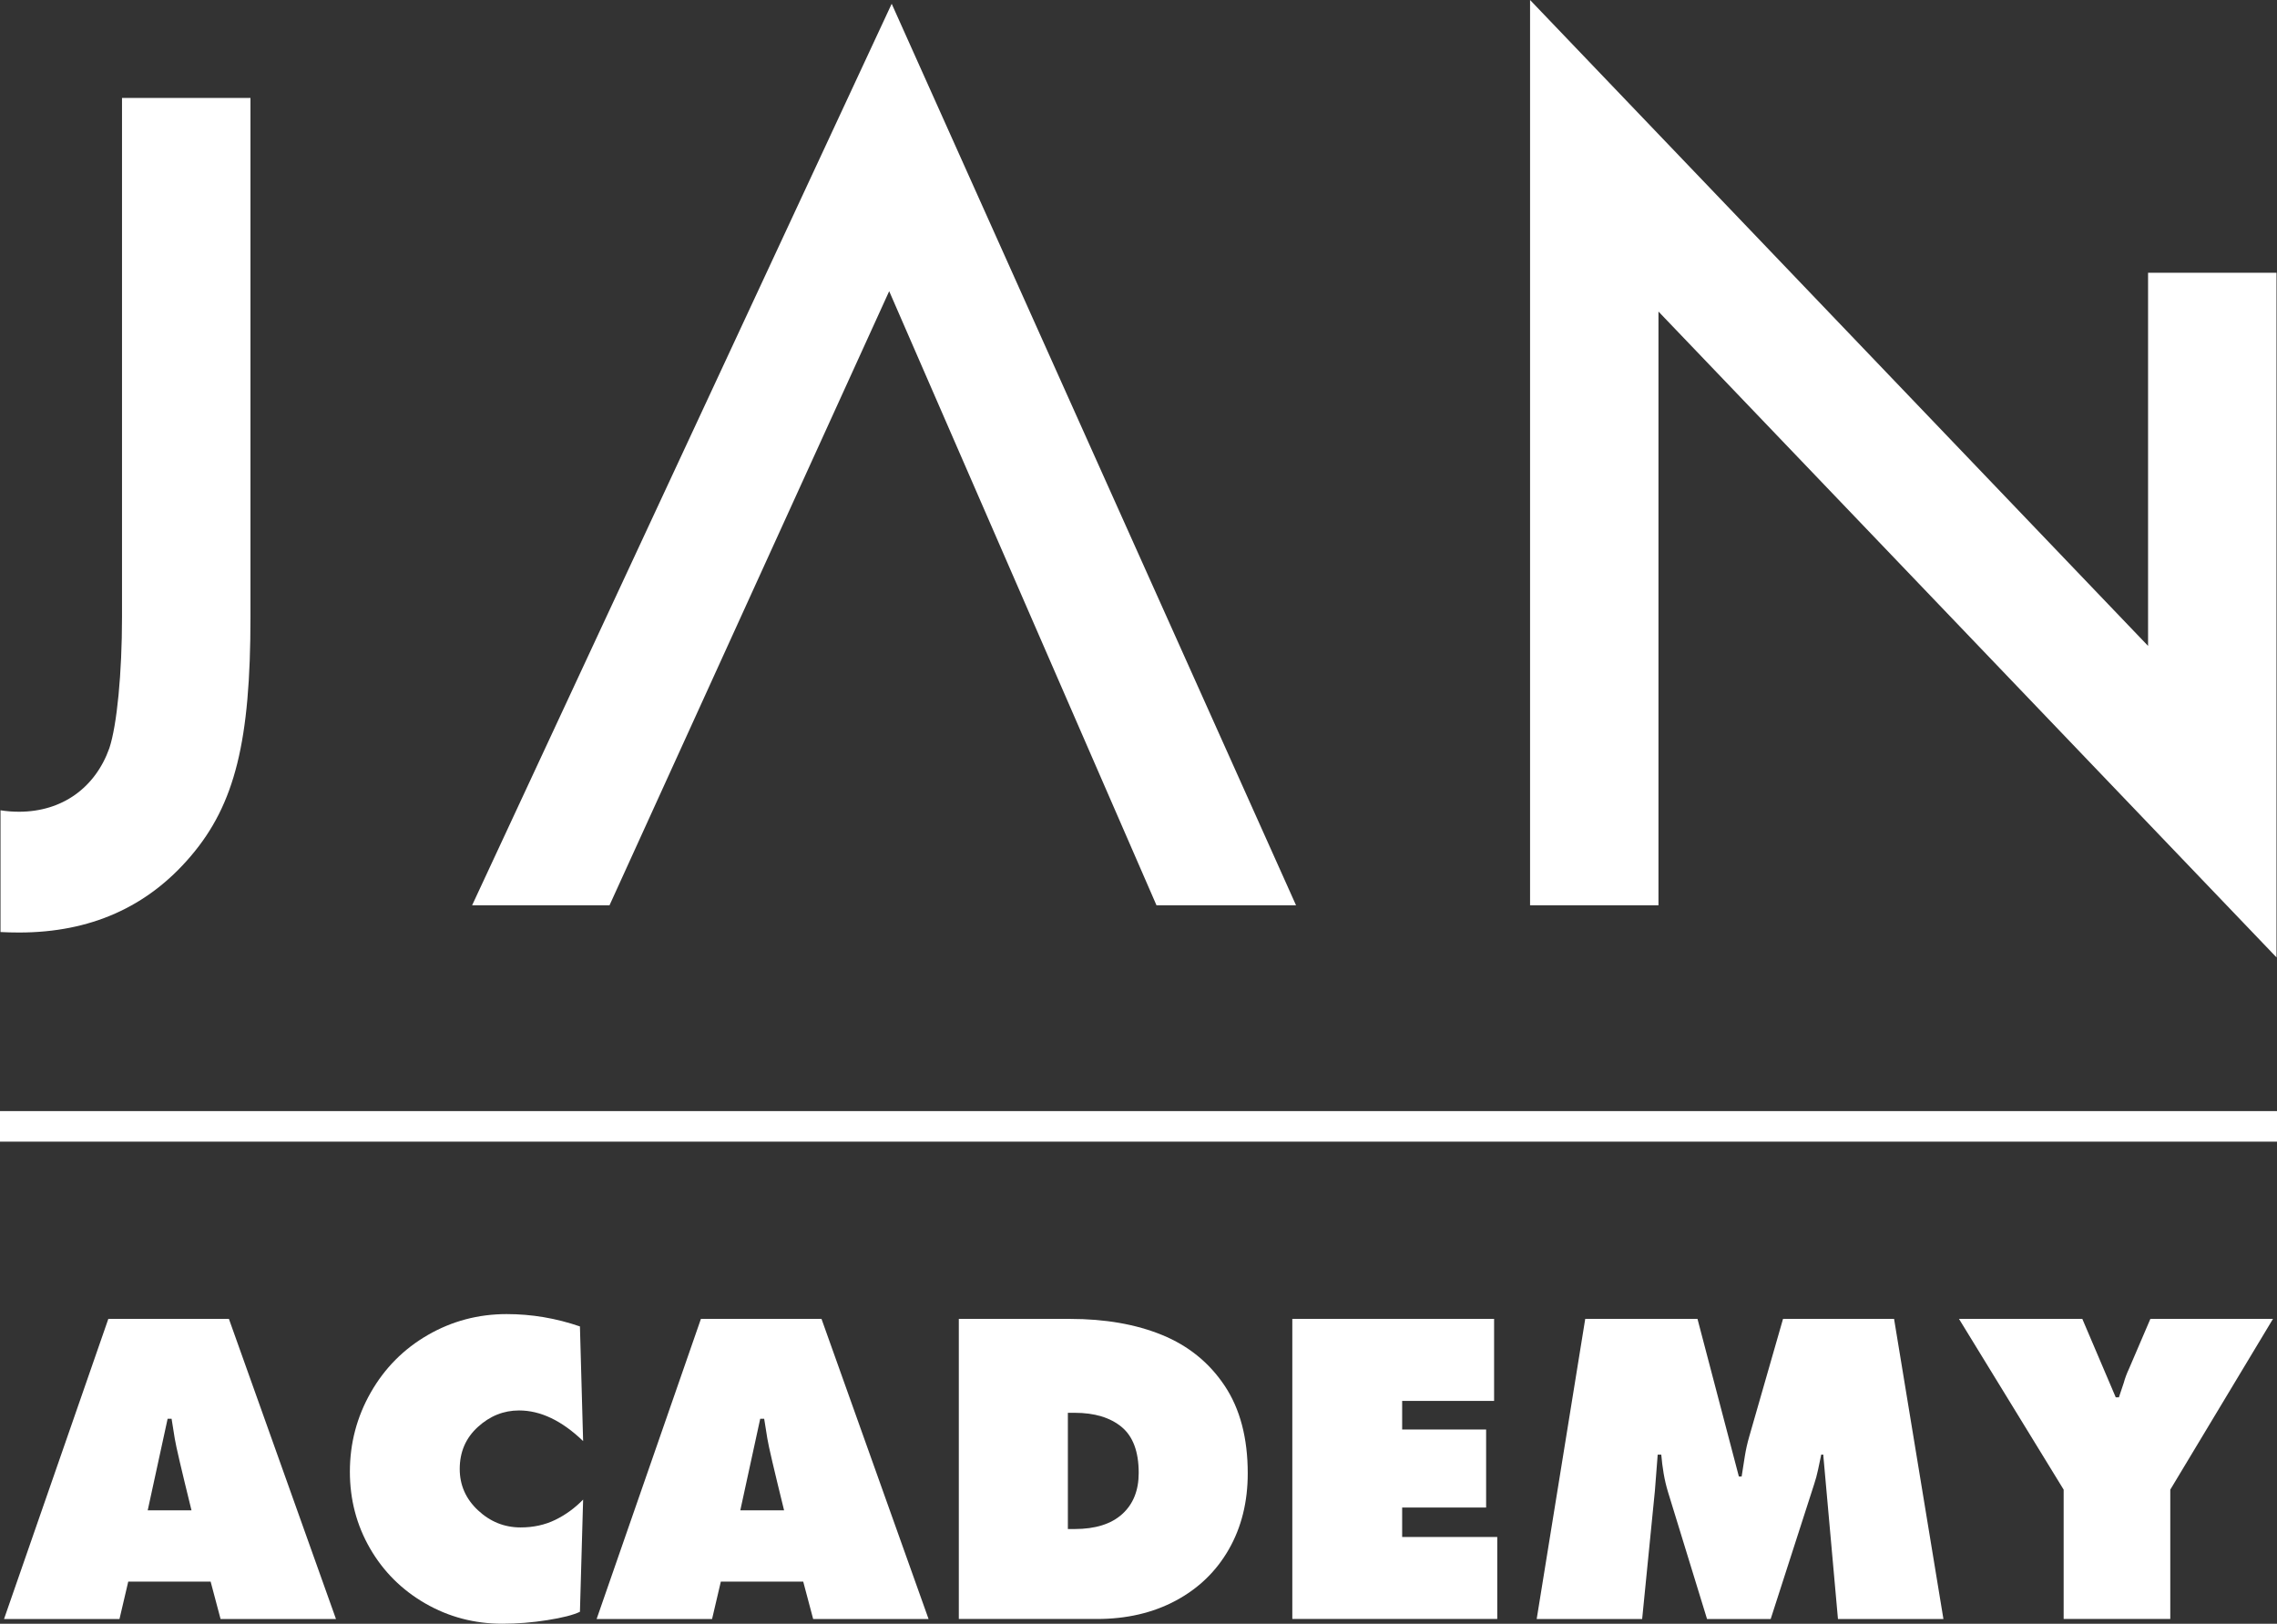
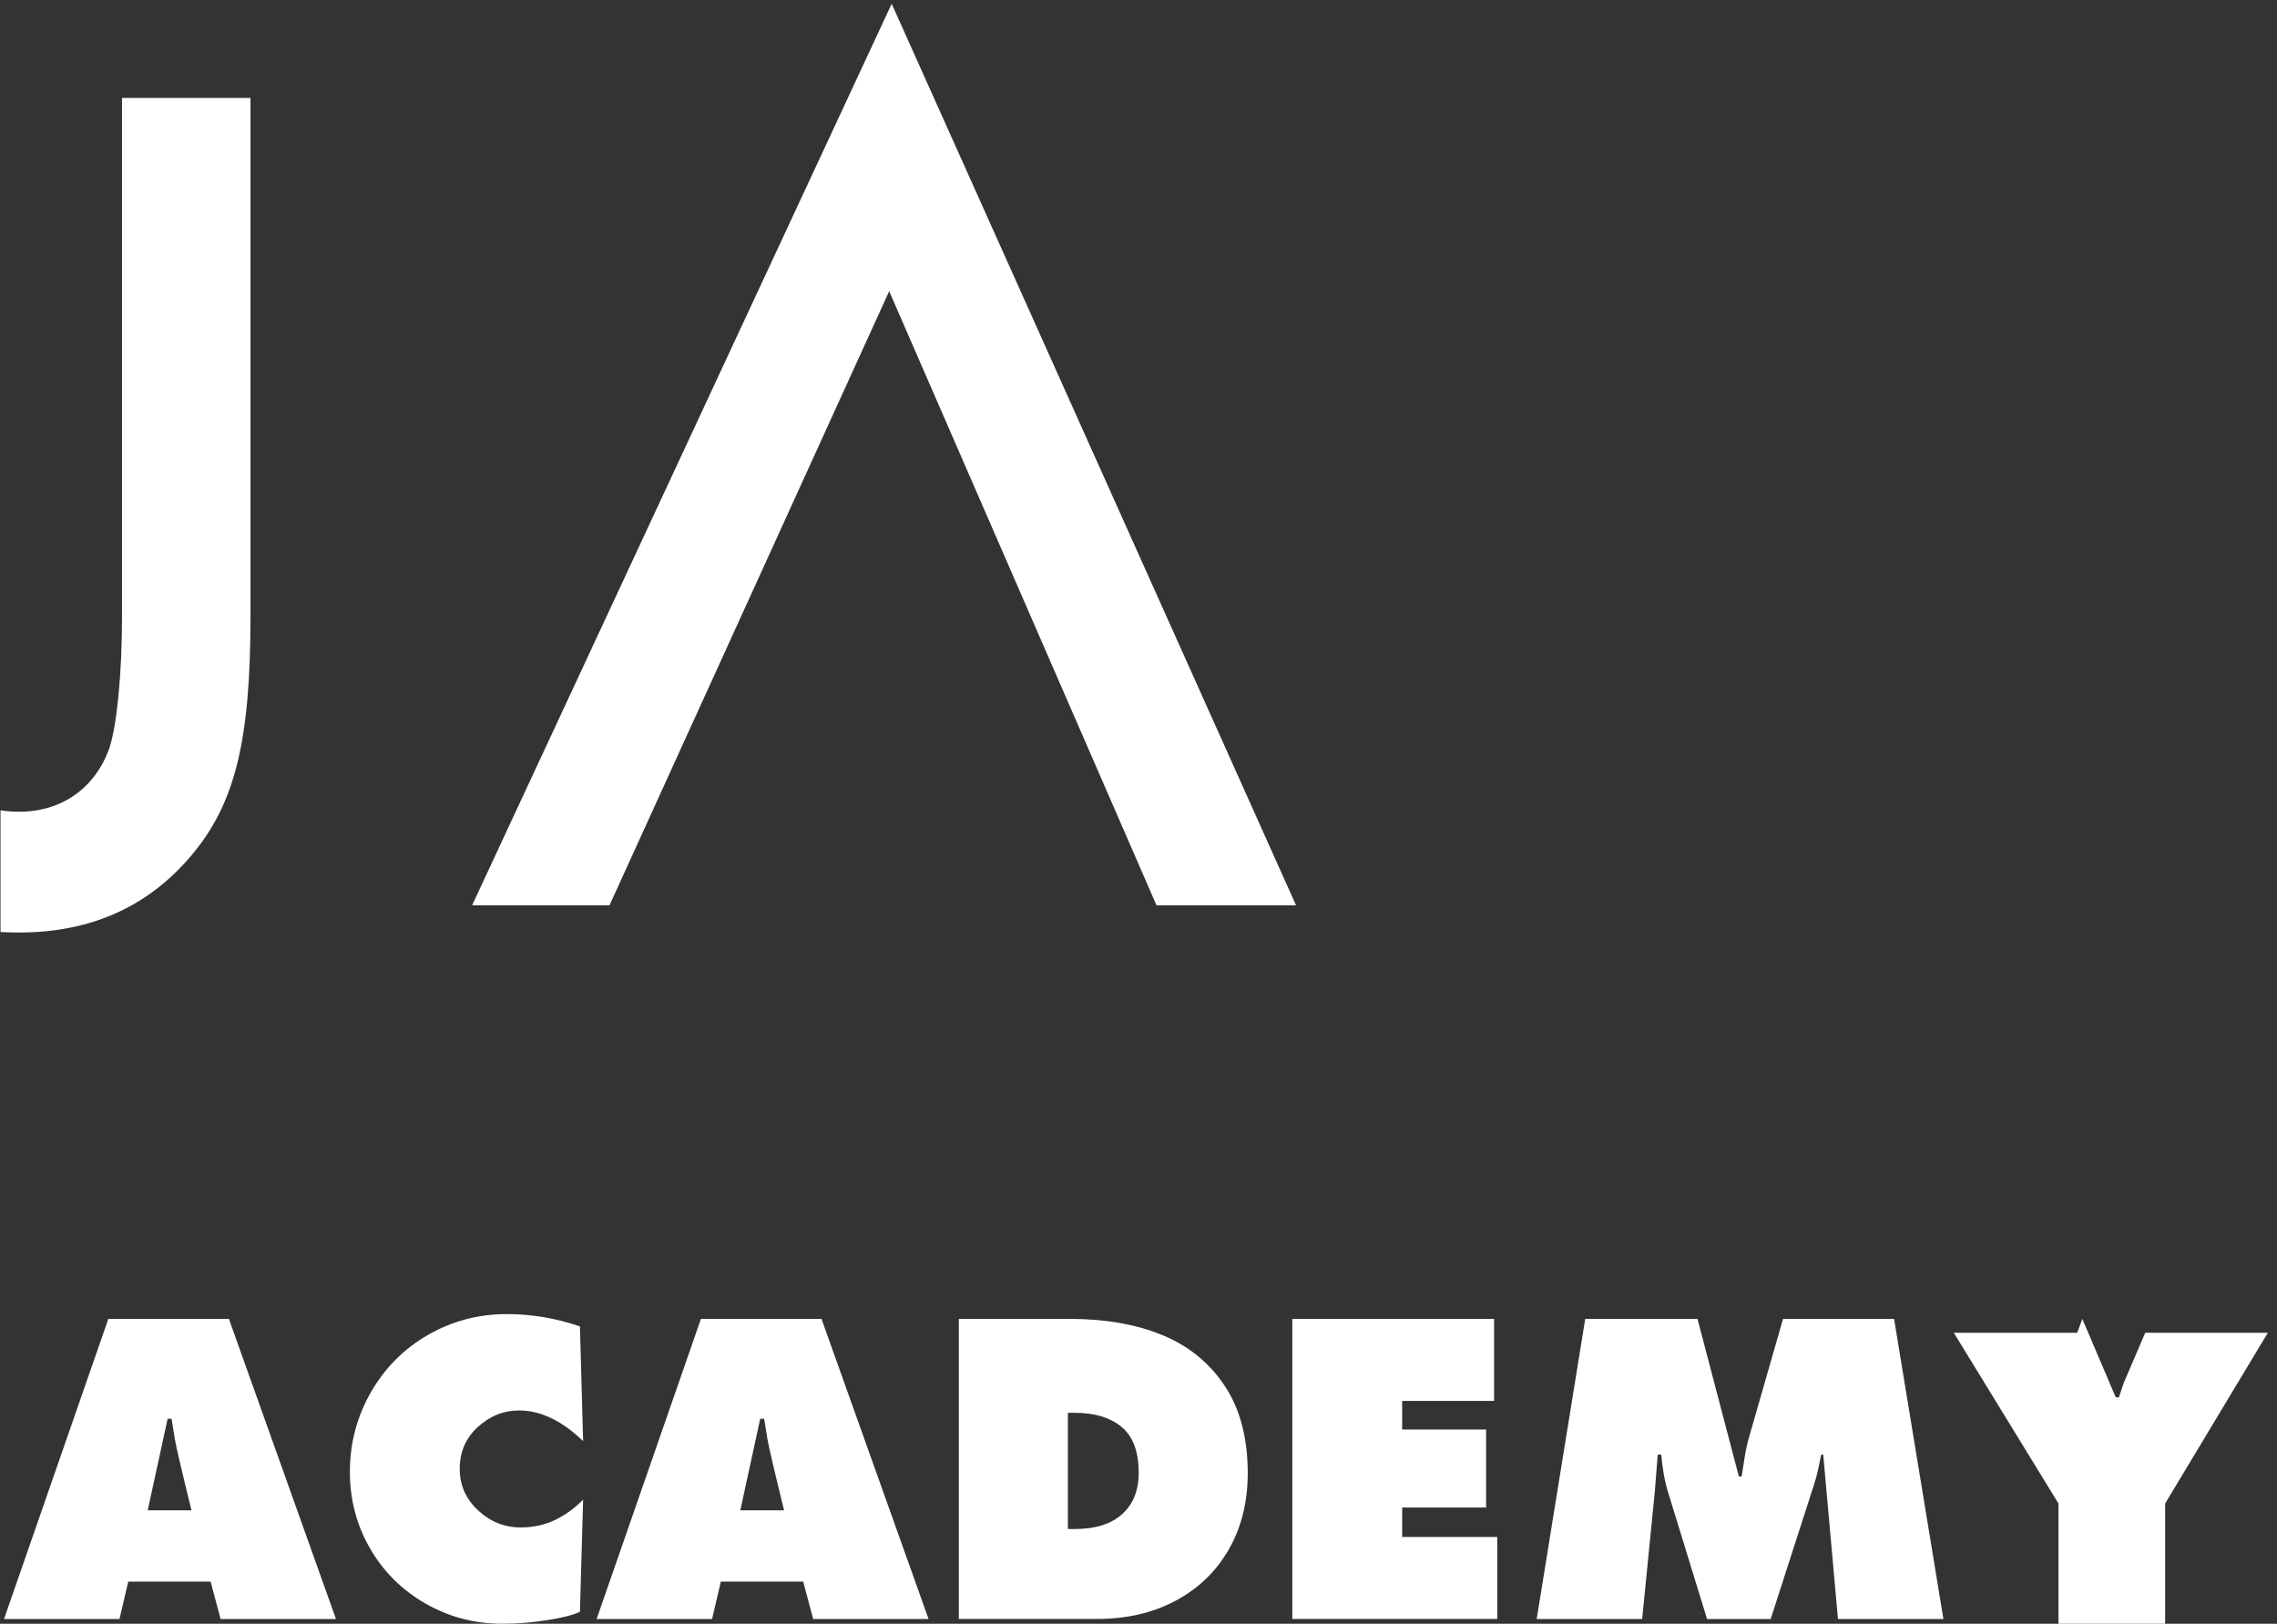
<svg xmlns="http://www.w3.org/2000/svg" id="Vrstva_2" viewBox="0 0 120 85.571">
  <rect x="0" y="0" width="120" height="85.571" fill="#333333" stroke="none" />
  <defs>
    <style>.cls-1{fill:#fff;}</style>
  </defs>
  <g id="Vrstva_1-2">
-     <rect class="cls-1" y="58.554" width="120" height="1.61" />
    <path class="cls-1" d="M6.296,85.32H.213l5.496-15.815h6.355l5.642,15.815h-6.082l-.524-1.971h-4.341l-.462,1.971h0ZM10.092,79.594c-.531-2.154-.825-3.413-.881-3.776l-.168-1.049h-.209l-1.049,4.824h2.307Z" />
    <path class="cls-1" d="M30.731,75.944c-1.119-1.076-2.244-1.614-3.377-1.614-.811,0-1.535.29-2.171.871-.637.58-.955,1.317-.955,2.211,0,.854.321,1.581.965,2.182.643.601,1.391.901,2.245.901.671,0,1.278-.133,1.824-.398.546-.266,1.035-.623,1.469-1.07l-.168,5.914c-.35.168-.923.315-1.721.44-.797.126-1.587.189-2.369.189-1.469,0-2.822-.356-4.06-1.069-1.237-.713-2.209-1.682-2.915-2.905-.706-1.224-1.059-2.57-1.059-4.038,0-1.496.367-2.888,1.1-4.174.734-1.286,1.737-2.297,3.01-3.031,1.273-.734,2.658-1.101,4.154-1.101,1.314,0,2.601.217,3.86.65l.168,6.041h0Z" />
    <path class="cls-1" d="M37.526,85.32h-6.083l5.496-15.815h6.355l5.642,15.815h-6.082l-.524-1.971h-4.341l-.462,1.971h0ZM41.322,79.594c-.531-2.154-.825-3.413-.881-3.776l-.168-1.049h-.209l-1.049,4.824h2.307Z" />
    <path class="cls-1" d="M50.53,69.505h5.852c1.86,0,3.482.283,4.866.85,1.384.567,2.482,1.458,3.293,2.674.811,1.216,1.216,2.755,1.216,4.614,0,1.51-.332,2.845-.996,4.006s-1.598,2.063-2.801,2.706c-1.202.643-2.587.965-4.152.965h-7.277v-15.815h0ZM56.277,80.579h.357c1.09,0,1.926-.262,2.506-.786.581-.525.871-1.248.871-2.171,0-1.119-.301-1.926-.902-2.423-.601-.496-1.426-.745-2.474-.745h-.357v6.125Z" />
    <path class="cls-1" d="M68.106,69.505h10.634v4.321h-4.845v1.509h4.425v4.111h-4.425v1.552h5.012v4.321h-10.801v-15.815Z" />
    <path class="cls-1" d="M83.543,69.505h5.916l2.181,8.306h.146l.168-1.07c.056-.349.133-.692.23-1.027l1.783-6.209h5.852l2.601,15.815h-5.558l-.776-8.663h-.105l-.168.797c-.056.266-.126.524-.21.776l-2.286,7.09h-3.355l-2.056-6.69c-.098-.322-.174-.647-.23-.976s-.098-.661-.126-.996h-.188l-.148,1.909-.671,6.754h-5.558l2.558-15.815h0Z" />
-     <path class="cls-1" d="M109.74,69.505l1.761,4.132h.168l.253-.756c.069-.251.16-.496.272-.733l1.133-2.643h6.461l-5.412,8.998v6.817h-5.62v-6.817l-5.516-8.998h6.503,0Z" />
-     <polygon class="cls-1" points="113.205 34.039 80.636 0 80.636 47.71 87.403 47.71 87.403 16.418 119.974 50.454 119.974 14.375 113.205 14.375 113.205 34.039" />
+     <path class="cls-1" d="M109.74,69.505l1.761,4.132h.168l.253-.756l1.133-2.643h6.461l-5.412,8.998v6.817h-5.62v-6.817l-5.516-8.998h6.503,0Z" />
    <polygon class="cls-1" points="46.861 15.345 60.949 47.71 68.303 47.71 46.993 .199 24.88 47.71 32.121 47.71 46.861 15.345" />
    <path class="cls-1" d="M6.43,5.163v27.361c0,2.95-.266,5.697-.667,6.904-.74,2.077-2.48,3.35-4.759,3.35-.335,0-.659-.025-.977-.076v6.416c.318.016.643.025.977.025,3.753,0,6.767-1.339,9.046-4.02,2.344-2.745,3.15-6.097,3.15-12.598V5.163h-6.769Z" />
  </g>
</svg>